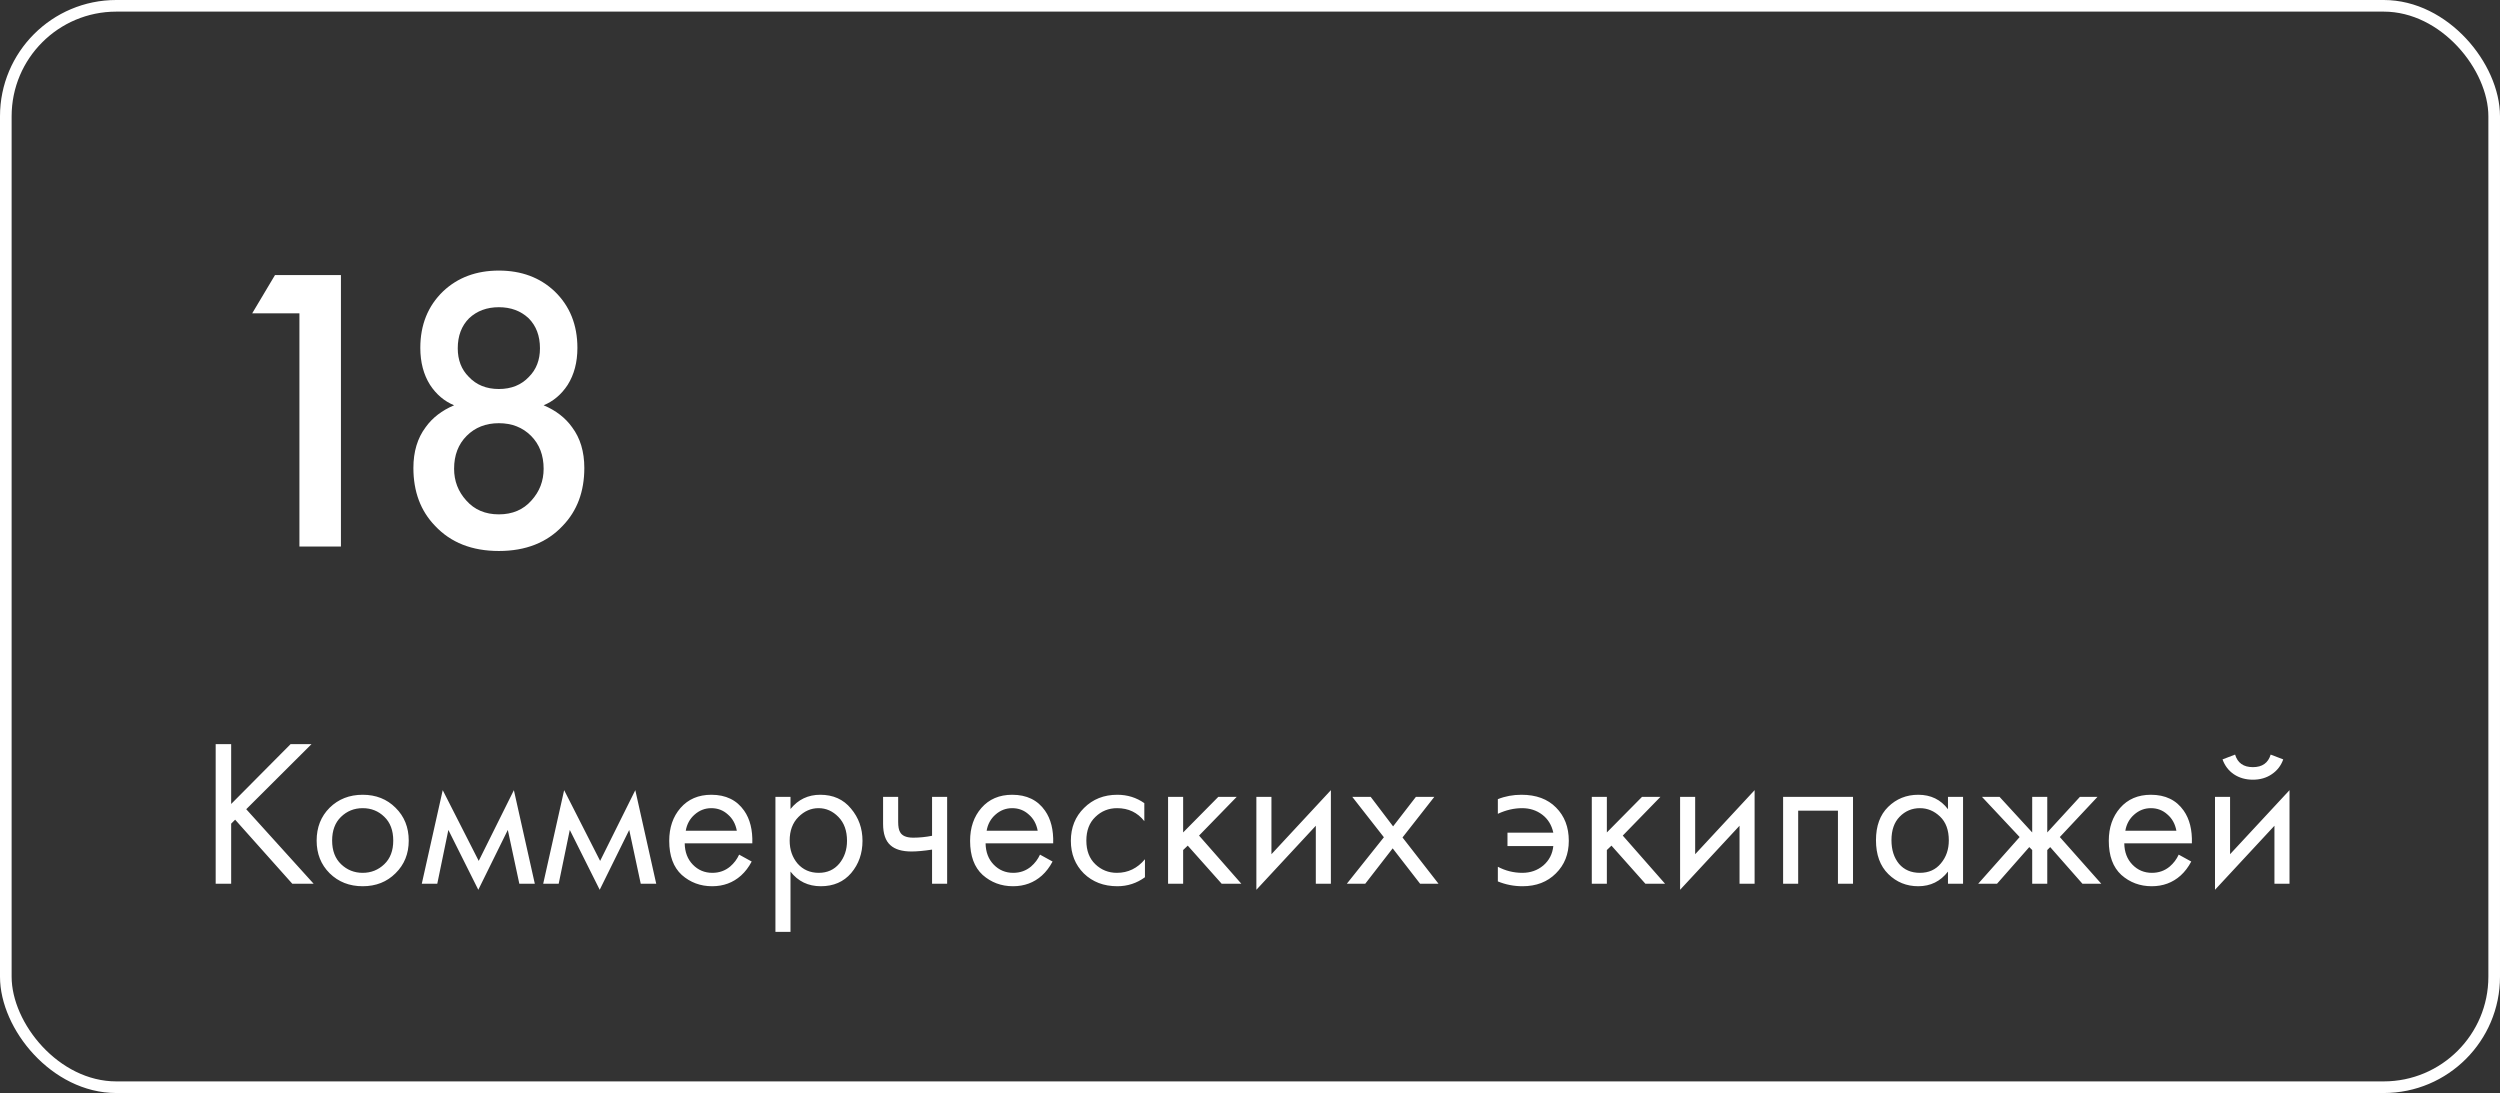
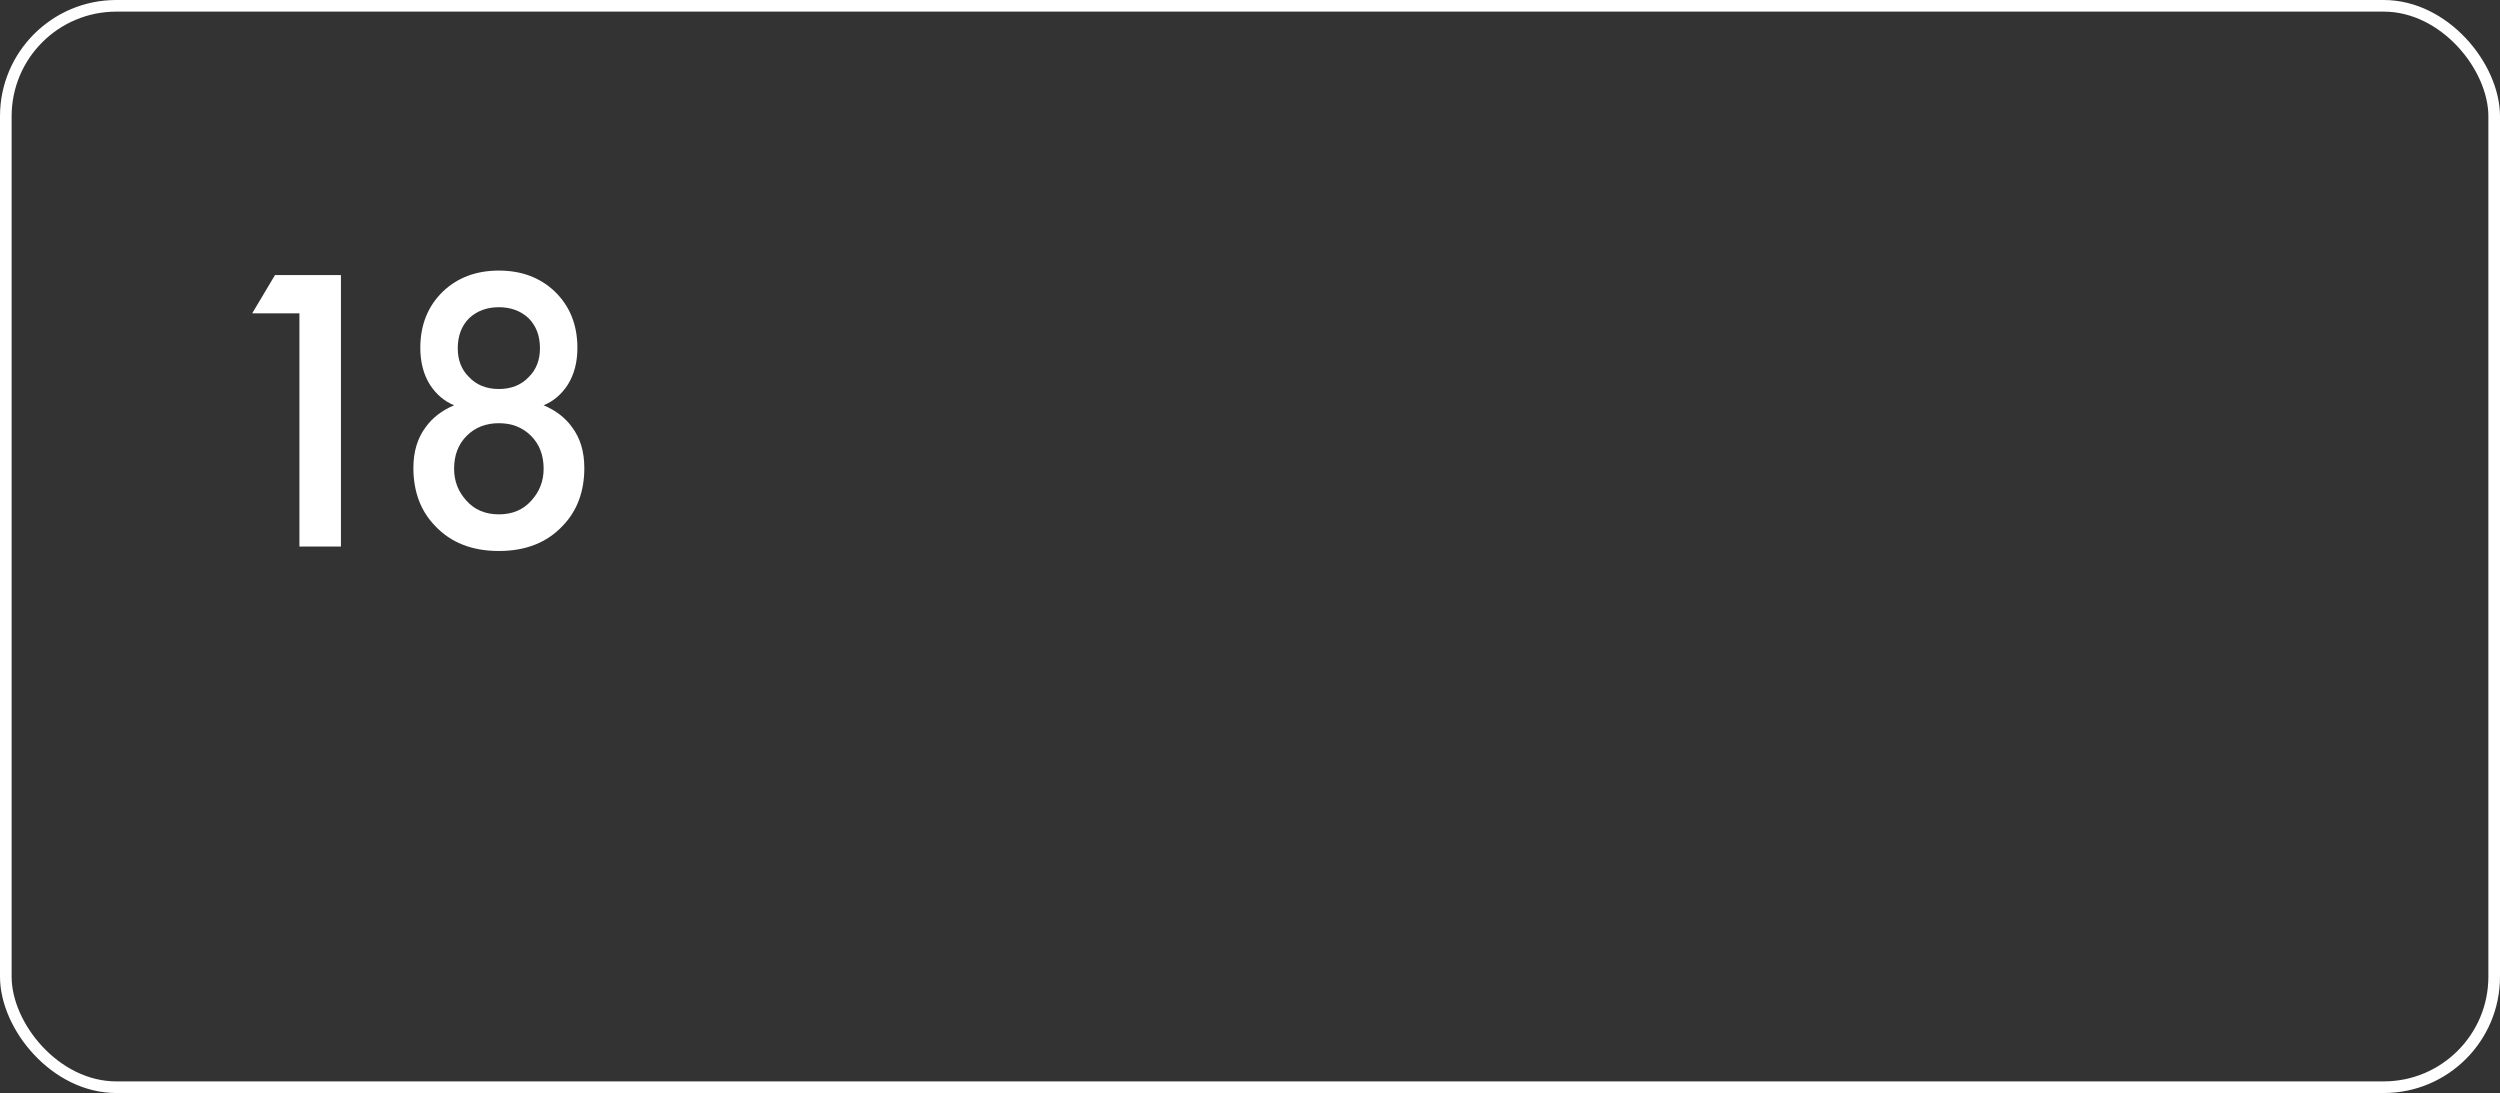
<svg xmlns="http://www.w3.org/2000/svg" width="215" height="94" viewBox="0 0 215 94" fill="none">
  <rect x="0" y="0" width="215" height="94" fill="#333333" stroke="none" />
  <path d="M25.75 47V26.945H21.69L23.65 23.655H29.32V47H25.75ZM45.667 37.48C44.944 36.757 44.022 36.395 42.902 36.395C41.782 36.395 40.86 36.757 40.137 37.48C39.414 38.203 39.052 39.148 39.052 40.315C39.052 41.365 39.402 42.275 40.102 43.045C40.802 43.838 41.735 44.235 42.902 44.235C44.069 44.235 45.002 43.838 45.702 43.045C46.402 42.275 46.752 41.365 46.752 40.315C46.752 39.148 46.39 38.203 45.667 37.48ZM45.457 27.365C44.78 26.735 43.929 26.42 42.902 26.42C41.875 26.42 41.024 26.735 40.347 27.365C39.694 28.018 39.367 28.882 39.367 29.955C39.367 30.958 39.682 31.775 40.312 32.405C40.965 33.105 41.829 33.455 42.902 33.455C43.975 33.455 44.839 33.105 45.492 32.405C46.122 31.775 46.437 30.958 46.437 29.955C46.437 28.882 46.11 28.018 45.457 27.365ZM46.752 34.855C47.802 35.298 48.619 35.928 49.202 36.745C49.902 37.678 50.252 38.845 50.252 40.245C50.252 42.275 49.634 43.932 48.397 45.215C47.044 46.662 45.212 47.385 42.902 47.385C40.592 47.385 38.76 46.662 37.407 45.215C36.17 43.932 35.552 42.275 35.552 40.245C35.552 38.845 35.902 37.678 36.602 36.745C37.185 35.928 38.002 35.298 39.052 34.855C38.212 34.505 37.524 33.922 36.987 33.105C36.427 32.218 36.147 31.157 36.147 29.92C36.147 27.937 36.8 26.315 38.107 25.055C39.367 23.865 40.965 23.27 42.902 23.27C44.839 23.27 46.437 23.865 47.697 25.055C49.004 26.315 49.657 27.937 49.657 29.92C49.657 31.157 49.377 32.218 48.817 33.105C48.28 33.922 47.592 34.505 46.752 34.855Z" fill="white" />
-   <path d="M19.88 63.994V69.142L24.992 63.994H26.792L21.176 69.592L26.972 76H25.136L20.222 70.492L19.88 70.834V76H18.548V63.994H19.88ZM34.017 75.1C33.273 75.844 32.331 76.216 31.191 76.216C30.051 76.216 29.103 75.844 28.347 75.1C27.603 74.356 27.231 73.42 27.231 72.292C27.231 71.152 27.603 70.21 28.347 69.466C29.103 68.722 30.051 68.35 31.191 68.35C32.331 68.35 33.273 68.722 34.017 69.466C34.773 70.21 35.151 71.152 35.151 72.292C35.151 73.42 34.773 74.356 34.017 75.1ZM33.045 70.24C32.541 69.748 31.923 69.502 31.191 69.502C30.459 69.502 29.835 69.754 29.319 70.258C28.815 70.75 28.563 71.428 28.563 72.292C28.563 73.156 28.821 73.834 29.337 74.326C29.853 74.818 30.471 75.064 31.191 75.064C31.911 75.064 32.529 74.818 33.045 74.326C33.561 73.834 33.819 73.156 33.819 72.292C33.819 71.416 33.561 70.732 33.045 70.24ZM36.274 76L38.074 67.954L41.17 74.038L44.194 67.954L45.994 76H44.662L43.672 71.374L41.134 76.522L38.56 71.374L37.606 76H36.274ZM46.715 76L48.516 67.954L51.611 74.038L54.636 67.954L56.435 76H55.103L54.114 71.374L51.575 76.522L49.002 71.374L48.047 76H46.715ZM63.565 73.498L64.645 74.092C64.393 74.572 64.087 74.974 63.727 75.298C63.043 75.91 62.215 76.216 61.243 76.216C60.235 76.216 59.365 75.892 58.633 75.244C57.913 74.584 57.553 73.606 57.553 72.31C57.553 71.17 57.877 70.228 58.525 69.484C59.185 68.728 60.067 68.35 61.171 68.35C62.419 68.35 63.361 68.806 63.997 69.718C64.501 70.438 64.735 71.374 64.699 72.526H58.885C58.897 73.282 59.131 73.894 59.587 74.362C60.043 74.83 60.601 75.064 61.261 75.064C61.849 75.064 62.359 74.884 62.791 74.524C63.127 74.236 63.385 73.894 63.565 73.498ZM58.975 71.446H63.367C63.259 70.858 63.001 70.39 62.593 70.042C62.197 69.682 61.723 69.502 61.171 69.502C60.631 69.502 60.151 69.688 59.731 70.06C59.323 70.42 59.071 70.882 58.975 71.446ZM67.983 74.956V80.14H66.687V68.53H67.983V69.574C68.643 68.758 69.495 68.35 70.539 68.35C71.655 68.35 72.537 68.746 73.185 69.538C73.845 70.318 74.175 71.242 74.175 72.31C74.175 73.39 73.851 74.314 73.203 75.082C72.555 75.838 71.685 76.216 70.593 76.216C69.501 76.216 68.631 75.796 67.983 74.956ZM70.413 75.064C71.145 75.064 71.733 74.8 72.177 74.272C72.621 73.732 72.843 73.078 72.843 72.31C72.843 71.446 72.597 70.762 72.105 70.258C71.613 69.754 71.043 69.502 70.395 69.502C69.747 69.502 69.171 69.754 68.667 70.258C68.163 70.762 67.911 71.44 67.911 72.292C67.911 73.072 68.139 73.732 68.595 74.272C69.063 74.8 69.669 75.064 70.413 75.064ZM80.157 76V73.066C79.45 73.174 78.862 73.228 78.394 73.228C77.578 73.228 76.972 73.048 76.576 72.688C76.156 72.316 75.945 71.704 75.945 70.852V68.53H77.242V70.672C77.242 71.08 77.296 71.374 77.403 71.554C77.572 71.878 77.95 72.04 78.537 72.04C79.066 72.04 79.606 71.986 80.157 71.878V68.53H81.454V76H80.157ZM89.44 73.498L90.52 74.092C90.268 74.572 89.962 74.974 89.602 75.298C88.918 75.91 88.09 76.216 87.118 76.216C86.11 76.216 85.24 75.892 84.508 75.244C83.788 74.584 83.428 73.606 83.428 72.31C83.428 71.17 83.752 70.228 84.4 69.484C85.06 68.728 85.942 68.35 87.046 68.35C88.294 68.35 89.236 68.806 89.872 69.718C90.376 70.438 90.61 71.374 90.574 72.526H84.76C84.772 73.282 85.006 73.894 85.462 74.362C85.918 74.83 86.476 75.064 87.136 75.064C87.724 75.064 88.234 74.884 88.666 74.524C89.002 74.236 89.26 73.894 89.44 73.498ZM84.85 71.446H89.242C89.134 70.858 88.876 70.39 88.468 70.042C88.072 69.682 87.598 69.502 87.046 69.502C86.506 69.502 86.026 69.688 85.606 70.06C85.198 70.42 84.946 70.882 84.85 71.446ZM98.412 69.07V70.618C97.824 69.874 97.044 69.502 96.072 69.502C95.34 69.502 94.716 69.754 94.2 70.258C93.684 70.75 93.426 71.428 93.426 72.292C93.426 73.156 93.684 73.834 94.2 74.326C94.716 74.818 95.334 75.064 96.054 75.064C97.014 75.064 97.818 74.674 98.466 73.894V75.442C97.758 75.958 96.966 76.216 96.09 76.216C94.926 76.216 93.966 75.85 93.21 75.118C92.466 74.374 92.094 73.438 92.094 72.31C92.094 71.17 92.472 70.228 93.228 69.484C93.984 68.728 94.938 68.35 96.09 68.35C96.954 68.35 97.728 68.59 98.412 69.07ZM100.454 68.53H101.75V71.59L104.774 68.53H106.358L103.118 71.86L106.754 76H105.062L102.146 72.724L101.75 73.102V76H100.454V68.53ZM108.048 68.53H109.344V73.462L114.456 67.954V76H113.16V71.014L108.048 76.522V68.53ZM115.828 76L119.014 72.004L116.296 68.53H117.88L119.806 71.068L121.768 68.53H123.352L120.616 72.022L123.712 76H122.128L119.77 72.958L117.412 76H115.828ZM128.815 69.988V68.728C129.439 68.476 130.117 68.35 130.849 68.35C132.109 68.35 133.099 68.716 133.819 69.448C134.551 70.18 134.917 71.134 134.917 72.31C134.917 73.45 134.545 74.386 133.801 75.118C133.069 75.85 132.115 76.216 130.939 76.216C130.195 76.216 129.487 76.078 128.815 75.802V74.542C129.475 74.89 130.177 75.064 130.921 75.064C131.617 75.064 132.217 74.854 132.721 74.434C133.225 74.002 133.513 73.444 133.585 72.76H129.643V71.608H133.585C133.441 70.948 133.123 70.432 132.631 70.06C132.139 69.688 131.563 69.502 130.903 69.502C130.207 69.502 129.511 69.664 128.815 69.988ZM136.894 68.53H138.19V71.59L141.214 68.53H142.798L139.558 71.86L143.194 76H141.502L138.586 72.724L138.19 73.102V76H136.894V68.53ZM144.488 68.53H145.784V73.462L150.896 67.954V76H149.6V71.014L144.488 76.522V68.53ZM153.347 68.53H159.359V76H158.063V69.718H154.643V76H153.347V68.53ZM167.526 69.592V68.53H168.822V76H167.526V74.956C166.878 75.796 166.026 76.216 164.97 76.216C163.962 76.216 163.104 75.868 162.396 75.172C161.688 74.476 161.334 73.504 161.334 72.256C161.334 71.032 161.682 70.078 162.378 69.394C163.086 68.698 163.95 68.35 164.97 68.35C166.05 68.35 166.902 68.764 167.526 69.592ZM165.114 69.502C164.43 69.502 163.848 69.748 163.368 70.24C162.9 70.72 162.666 71.392 162.666 72.256C162.666 73.084 162.882 73.762 163.314 74.29C163.758 74.806 164.358 75.064 165.114 75.064C165.87 75.064 166.47 74.794 166.914 74.254C167.37 73.714 167.598 73.054 167.598 72.274C167.598 71.386 167.346 70.702 166.842 70.222C166.338 69.742 165.762 69.502 165.114 69.502ZM174.769 68.53H176.065V71.59L178.873 68.53H180.385L177.145 71.986L180.709 76H179.089L176.317 72.85L176.065 73.102V76H174.769V73.102L174.517 72.85L171.745 76H170.125L173.689 71.986L170.449 68.53H171.961L174.769 71.59V68.53ZM187.368 73.498L188.448 74.092C188.196 74.572 187.89 74.974 187.53 75.298C186.846 75.91 186.018 76.216 185.046 76.216C184.038 76.216 183.168 75.892 182.436 75.244C181.716 74.584 181.356 73.606 181.356 72.31C181.356 71.17 181.68 70.228 182.328 69.484C182.988 68.728 183.87 68.35 184.974 68.35C186.222 68.35 187.164 68.806 187.8 69.718C188.304 70.438 188.538 71.374 188.502 72.526H182.688C182.7 73.282 182.934 73.894 183.39 74.362C183.846 74.83 184.404 75.064 185.064 75.064C185.652 75.064 186.162 74.884 186.594 74.524C186.93 74.236 187.188 73.894 187.368 73.498ZM182.778 71.446H187.17C187.062 70.858 186.804 70.39 186.396 70.042C186 69.682 185.526 69.502 184.974 69.502C184.434 69.502 183.954 69.688 183.534 70.06C183.126 70.42 182.874 70.882 182.778 71.446ZM190.49 68.53H191.786V73.462L196.898 67.954V76H195.602V71.014L190.49 76.522V68.53ZM191.138 65.308L192.218 64.894C192.434 65.614 192.944 65.974 193.748 65.974C194.552 65.974 195.062 65.614 195.278 64.894L196.358 65.308C196.166 65.848 195.836 66.274 195.368 66.586C194.912 66.898 194.372 67.054 193.748 67.054C193.124 67.054 192.578 66.898 192.11 66.586C191.654 66.274 191.33 65.848 191.138 65.308Z" fill="white" />
  <rect x="0.5" y="0.5" width="214" height="93" rx="9.5" stroke="white" />
</svg>